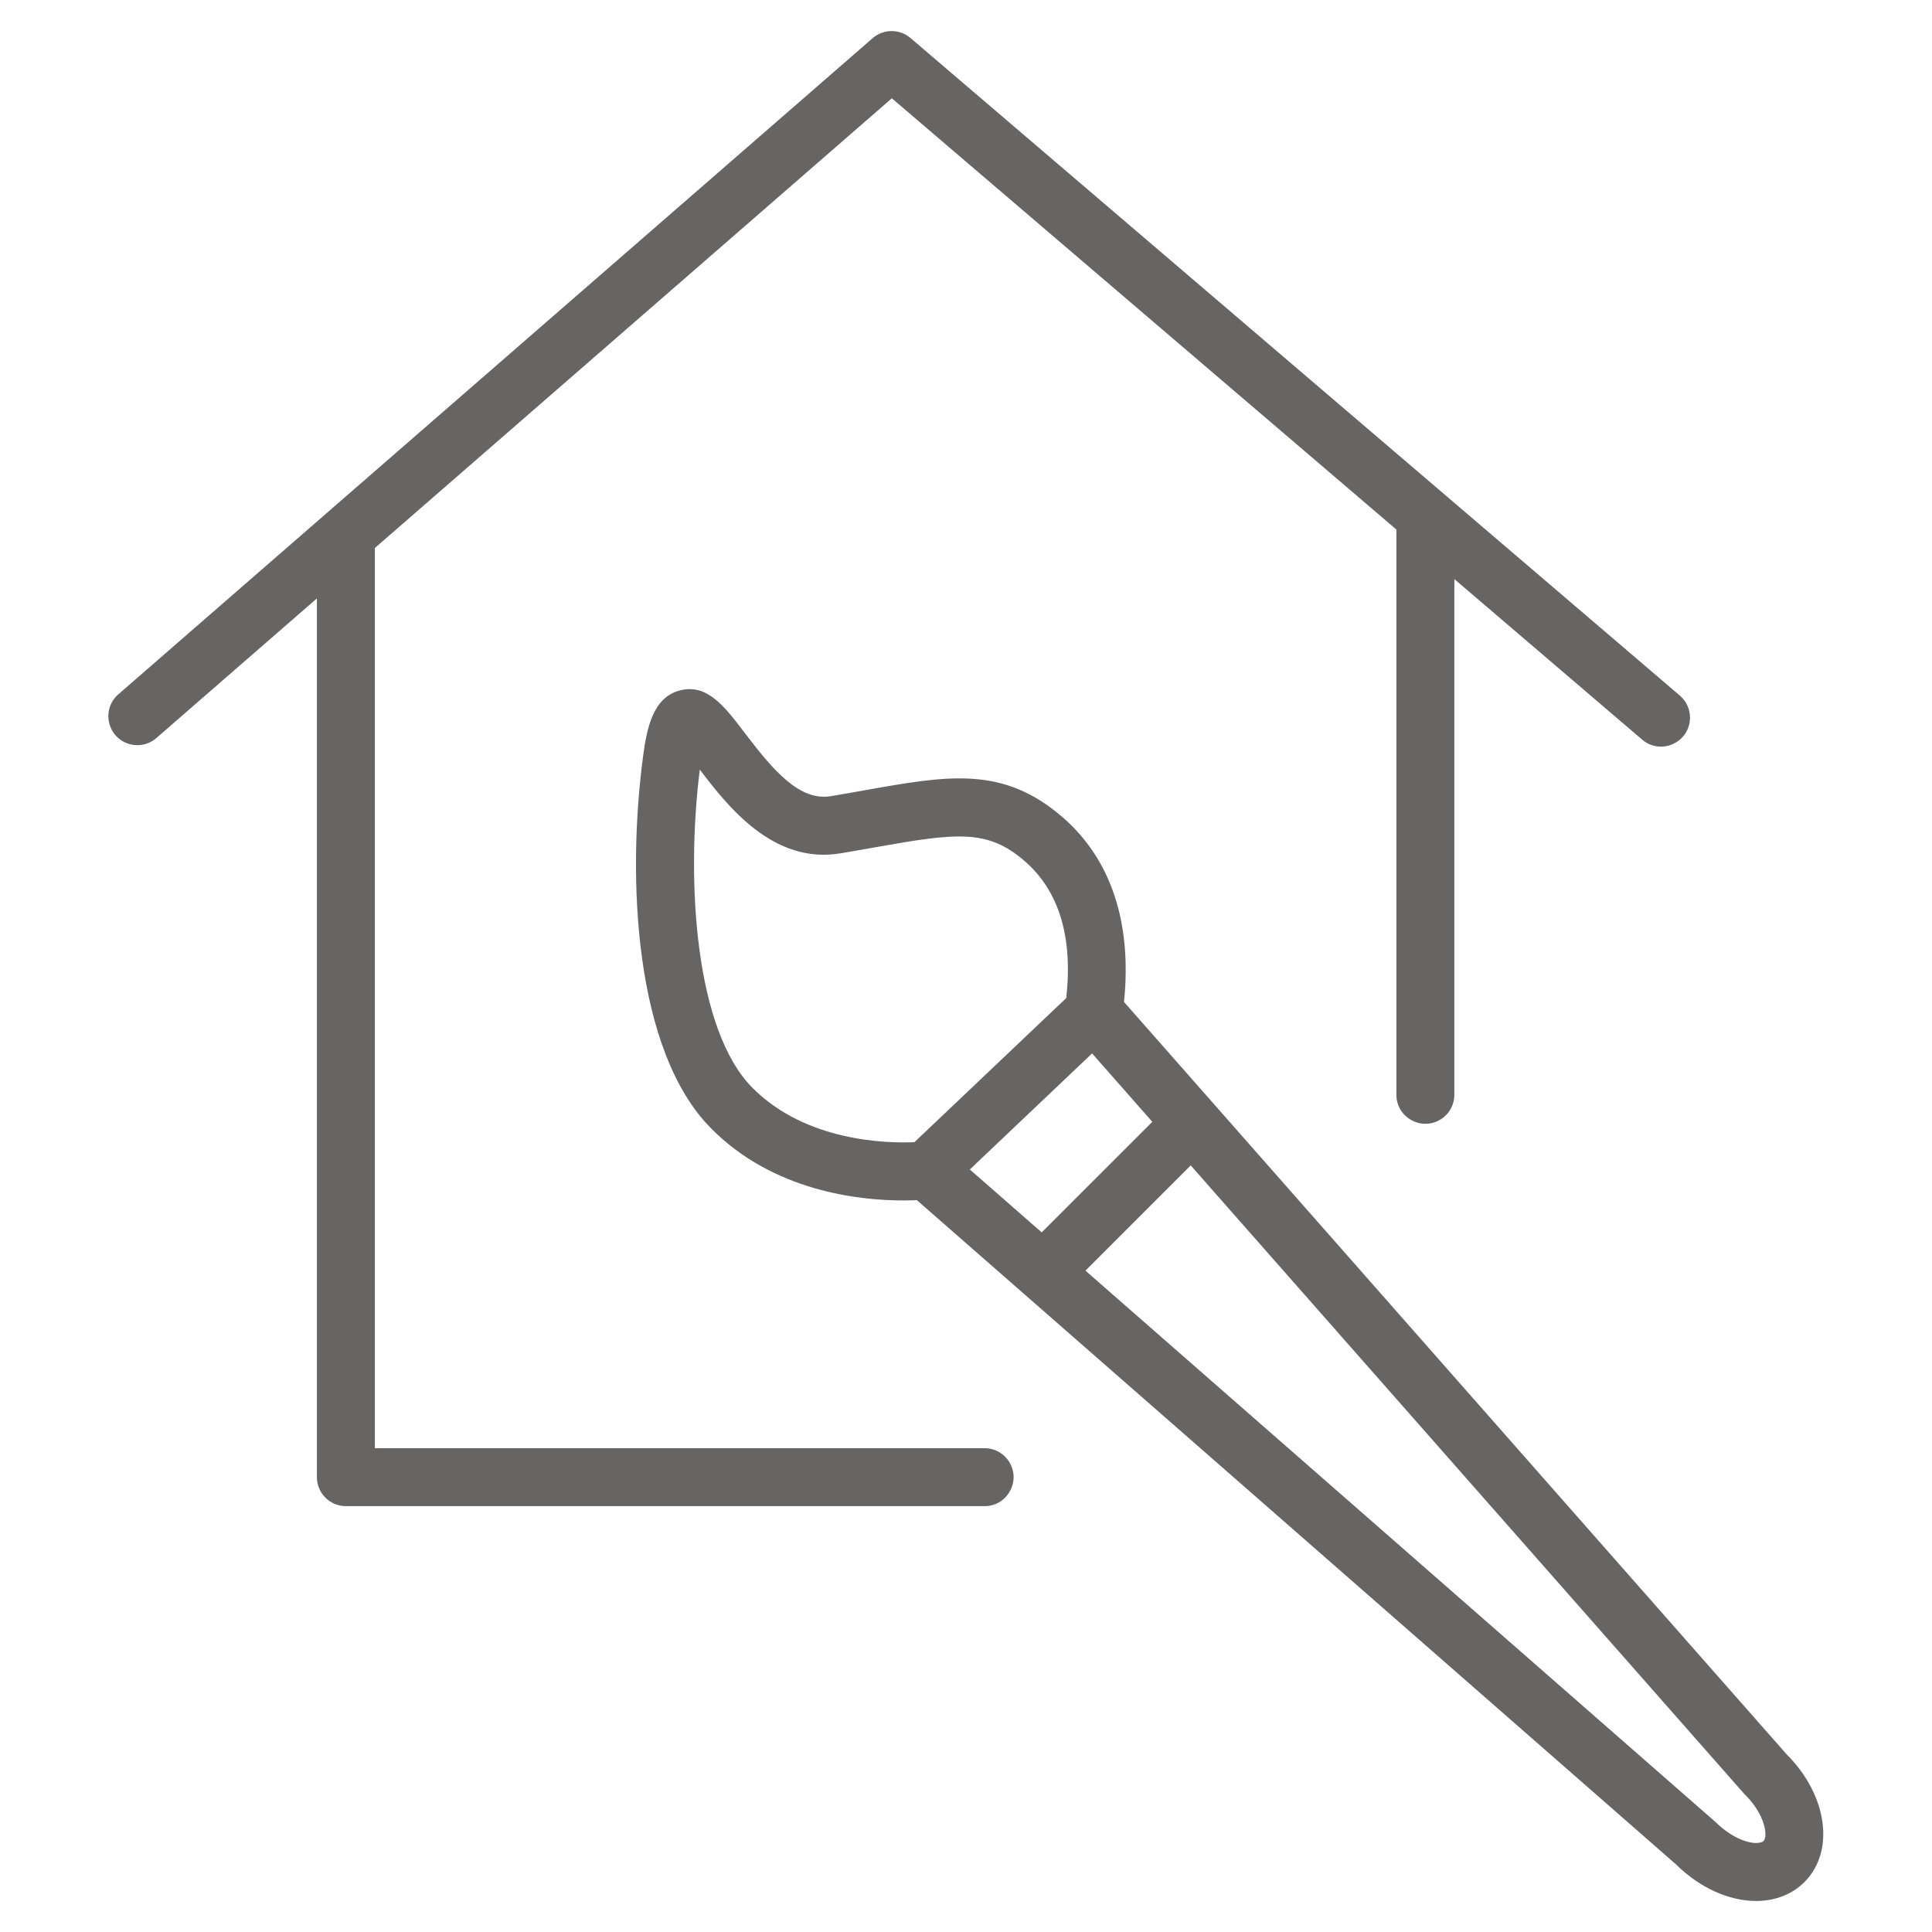
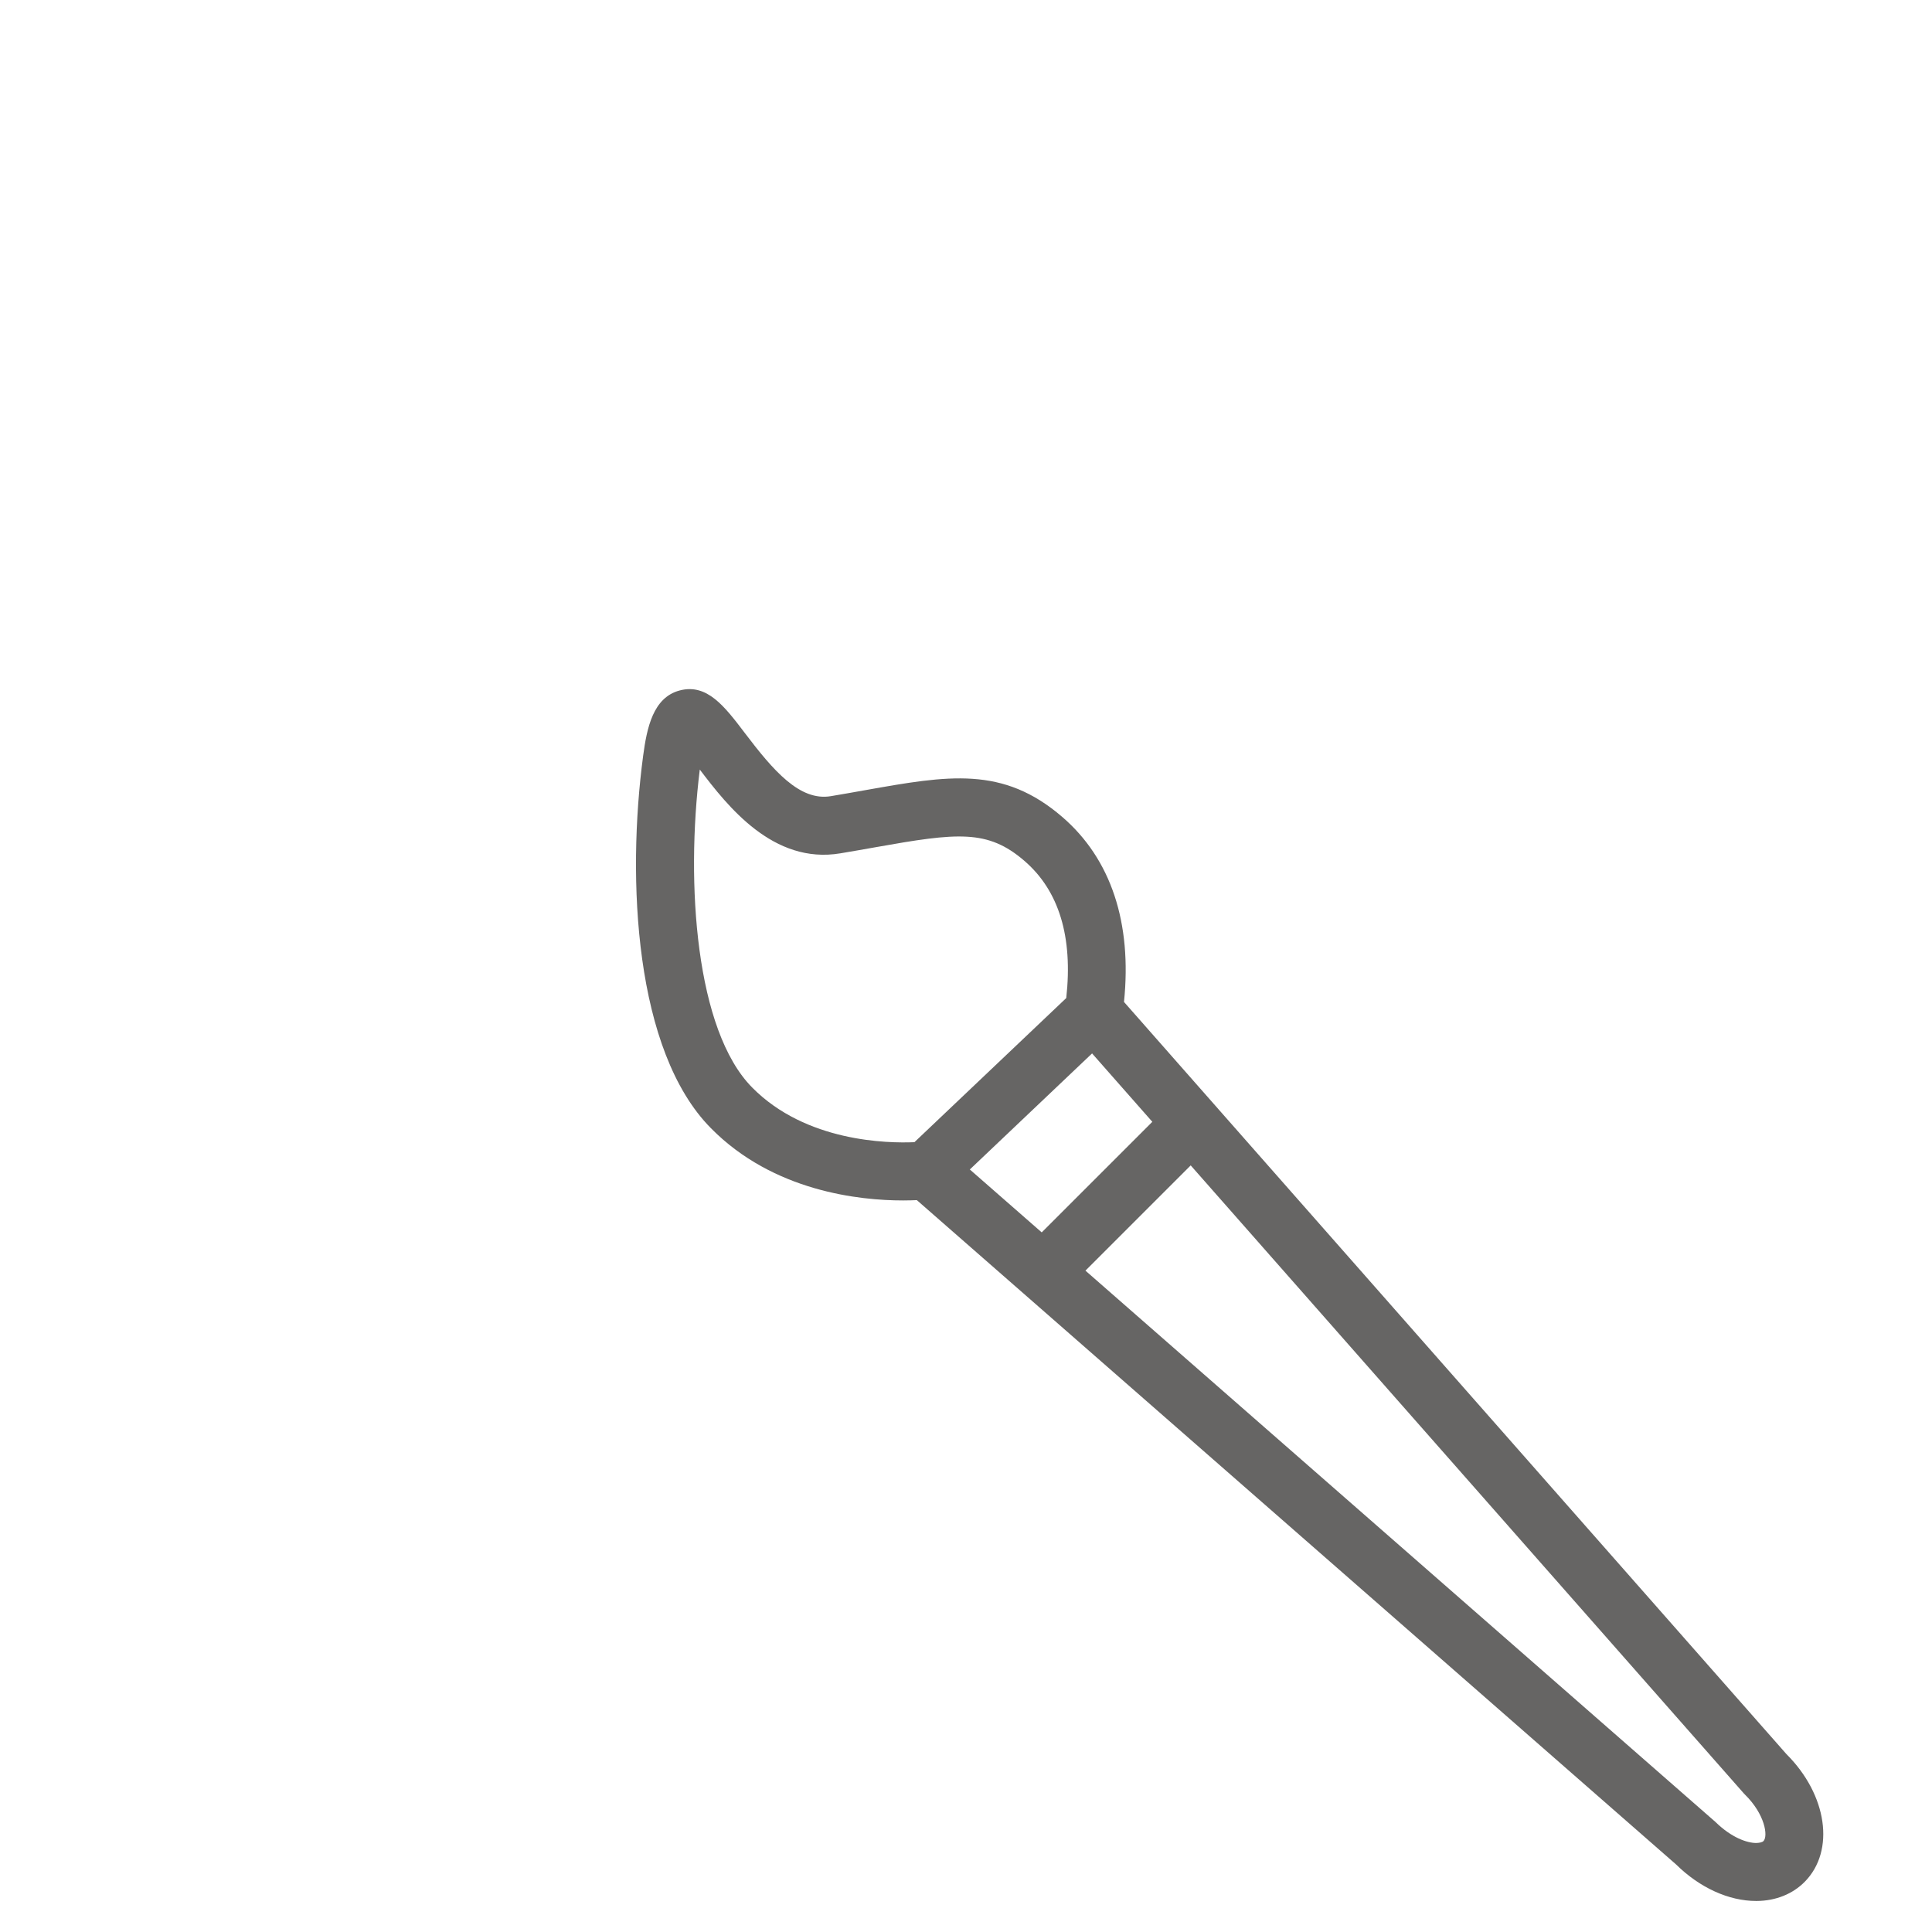
<svg xmlns="http://www.w3.org/2000/svg" viewBox="1950 2450 100 100" width="100" height="100" data-guides="{&quot;vertical&quot;:[],&quot;horizontal&quot;:[]}">
-   <path fill="#666564" stroke="none" fill-opacity="1" stroke-width="1" stroke-opacity="1" color="rgb(51, 51, 51)" fill-rule="evenodd" font-size-adjust="none" id="tSvg54823414f9" title="Path 6" d="M 2000.923 2524.959 C 1990.416 2524.959 1979.91 2524.959 1969.403 2524.959C 1969.403 2509.427 1969.403 2493.896 1969.403 2478.364C 1978.322 2470.605 1987.242 2462.847 1996.161 2455.088C 2004.866 2462.529 2013.572 2469.969 2022.277 2477.41C 2022.277 2487.162 2022.277 2496.913 2022.277 2506.665C 2022.277 2507.82 2023.527 2508.541 2024.527 2507.964C 2024.991 2507.696 2025.277 2507.201 2025.277 2506.665C 2025.277 2497.768 2025.277 2488.871 2025.277 2479.974C 2028.531 2482.755 2031.784 2485.536 2035.038 2488.317C 2035.942 2489.037 2037.286 2488.509 2037.458 2487.367C 2037.532 2486.872 2037.356 2486.373 2036.987 2486.036C 2023.7 2474.68 2010.414 2463.324 1997.127 2451.968C 1996.562 2451.485 1995.729 2451.488 1995.168 2451.976C 1982.159 2463.292 1969.15 2474.608 1956.141 2485.924C 1955.259 2486.669 1955.515 2488.09 1956.601 2488.481C 1957.12 2488.668 1957.699 2488.555 1958.11 2488.187C 1960.874 2485.782 1963.639 2483.378 1966.403 2480.973C 1966.403 2496.135 1966.403 2511.296 1966.403 2526.458C 1966.403 2527.286 1967.075 2527.958 1967.903 2527.958C 1978.91 2527.958 1989.916 2527.958 2000.923 2527.958C 2002.077 2527.988 2002.831 2526.757 2002.28 2525.742C 2002.011 2525.247 2001.486 2524.944 2000.923 2524.959Z" />
  <path fill="#666564" stroke="none" fill-opacity="1" stroke-width="1" stroke-opacity="1" color="rgb(51, 51, 51)" fill-rule="evenodd" font-size-adjust="none" id="tSvg82e1f8d915" title="Path 7" d="M 2042.467 2540.794 C 2031.037 2527.816 2019.608 2514.839 2008.178 2501.861C 2008.597 2497.772 2007.512 2494.464 2004.982 2492.284C 2001.905 2489.633 1999.076 2490.137 1994.796 2490.897C 1994.235 2490.997 1993.641 2491.103 1993.007 2491.209C 1991.392 2491.48 1990.03 2489.888 1988.55 2487.938C 1987.502 2486.557 1986.596 2485.366 1985.181 2485.738C 1983.803 2486.102 1983.482 2487.674 1983.289 2489.118C 1982.436 2495.514 1982.844 2504.4 1986.797 2508.395C 1990.031 2511.675 1994.497 2512.135 1996.747 2512.135C 1997.024 2512.135 1997.252 2512.127 1997.455 2512.118C 2010.555 2523.581 2023.656 2535.043 2036.756 2546.506C 2037.973 2547.707 2039.482 2548.395 2040.9 2548.394C 2040.911 2548.394 2040.923 2548.394 2040.934 2548.394C 2041.911 2548.387 2042.792 2548.033 2043.417 2547.397C 2044.996 2545.787 2044.576 2542.895 2042.467 2540.794ZM 1986.221 2489.832 C 1987.649 2491.712 1990.015 2494.754 1993.5 2494.168C 1994.145 2494.061 1994.75 2493.953 1995.32 2493.852C 1999.559 2493.097 2001.123 2492.919 2003.023 2494.558C 2004.819 2496.106 2005.538 2498.499 2005.189 2501.659C 2002.57 2504.146 1999.95 2506.632 1997.331 2509.119C 1995.946 2509.179 1991.717 2509.112 1988.931 2506.288C 1986.014 2503.337 1985.484 2495.761 1986.221 2489.832ZM 2006.526 2504.525 C 2007.565 2505.705 2008.605 2506.885 2009.644 2508.065C 2007.736 2509.973 2005.827 2511.88 2003.919 2513.788C 2002.679 2512.703 2001.438 2511.617 2000.198 2510.532C 2002.307 2508.53 2004.417 2506.527 2006.526 2504.525ZM 2041.276 2545.295 C 2041.214 2545.357 2041.069 2545.388 2040.901 2545.393C 2040.437 2545.393 2039.629 2545.125 2038.797 2544.309C 2027.925 2534.795 2017.054 2525.282 2006.182 2515.768C 2007.998 2513.952 2009.815 2512.137 2011.631 2510.321C 2021.171 2521.152 2030.71 2531.984 2040.25 2542.815C 2040.274 2542.842 2040.299 2542.869 2040.325 2542.894C 2041.353 2543.904 2041.527 2545.04 2041.276 2545.295Z" />
  <defs />
</svg>